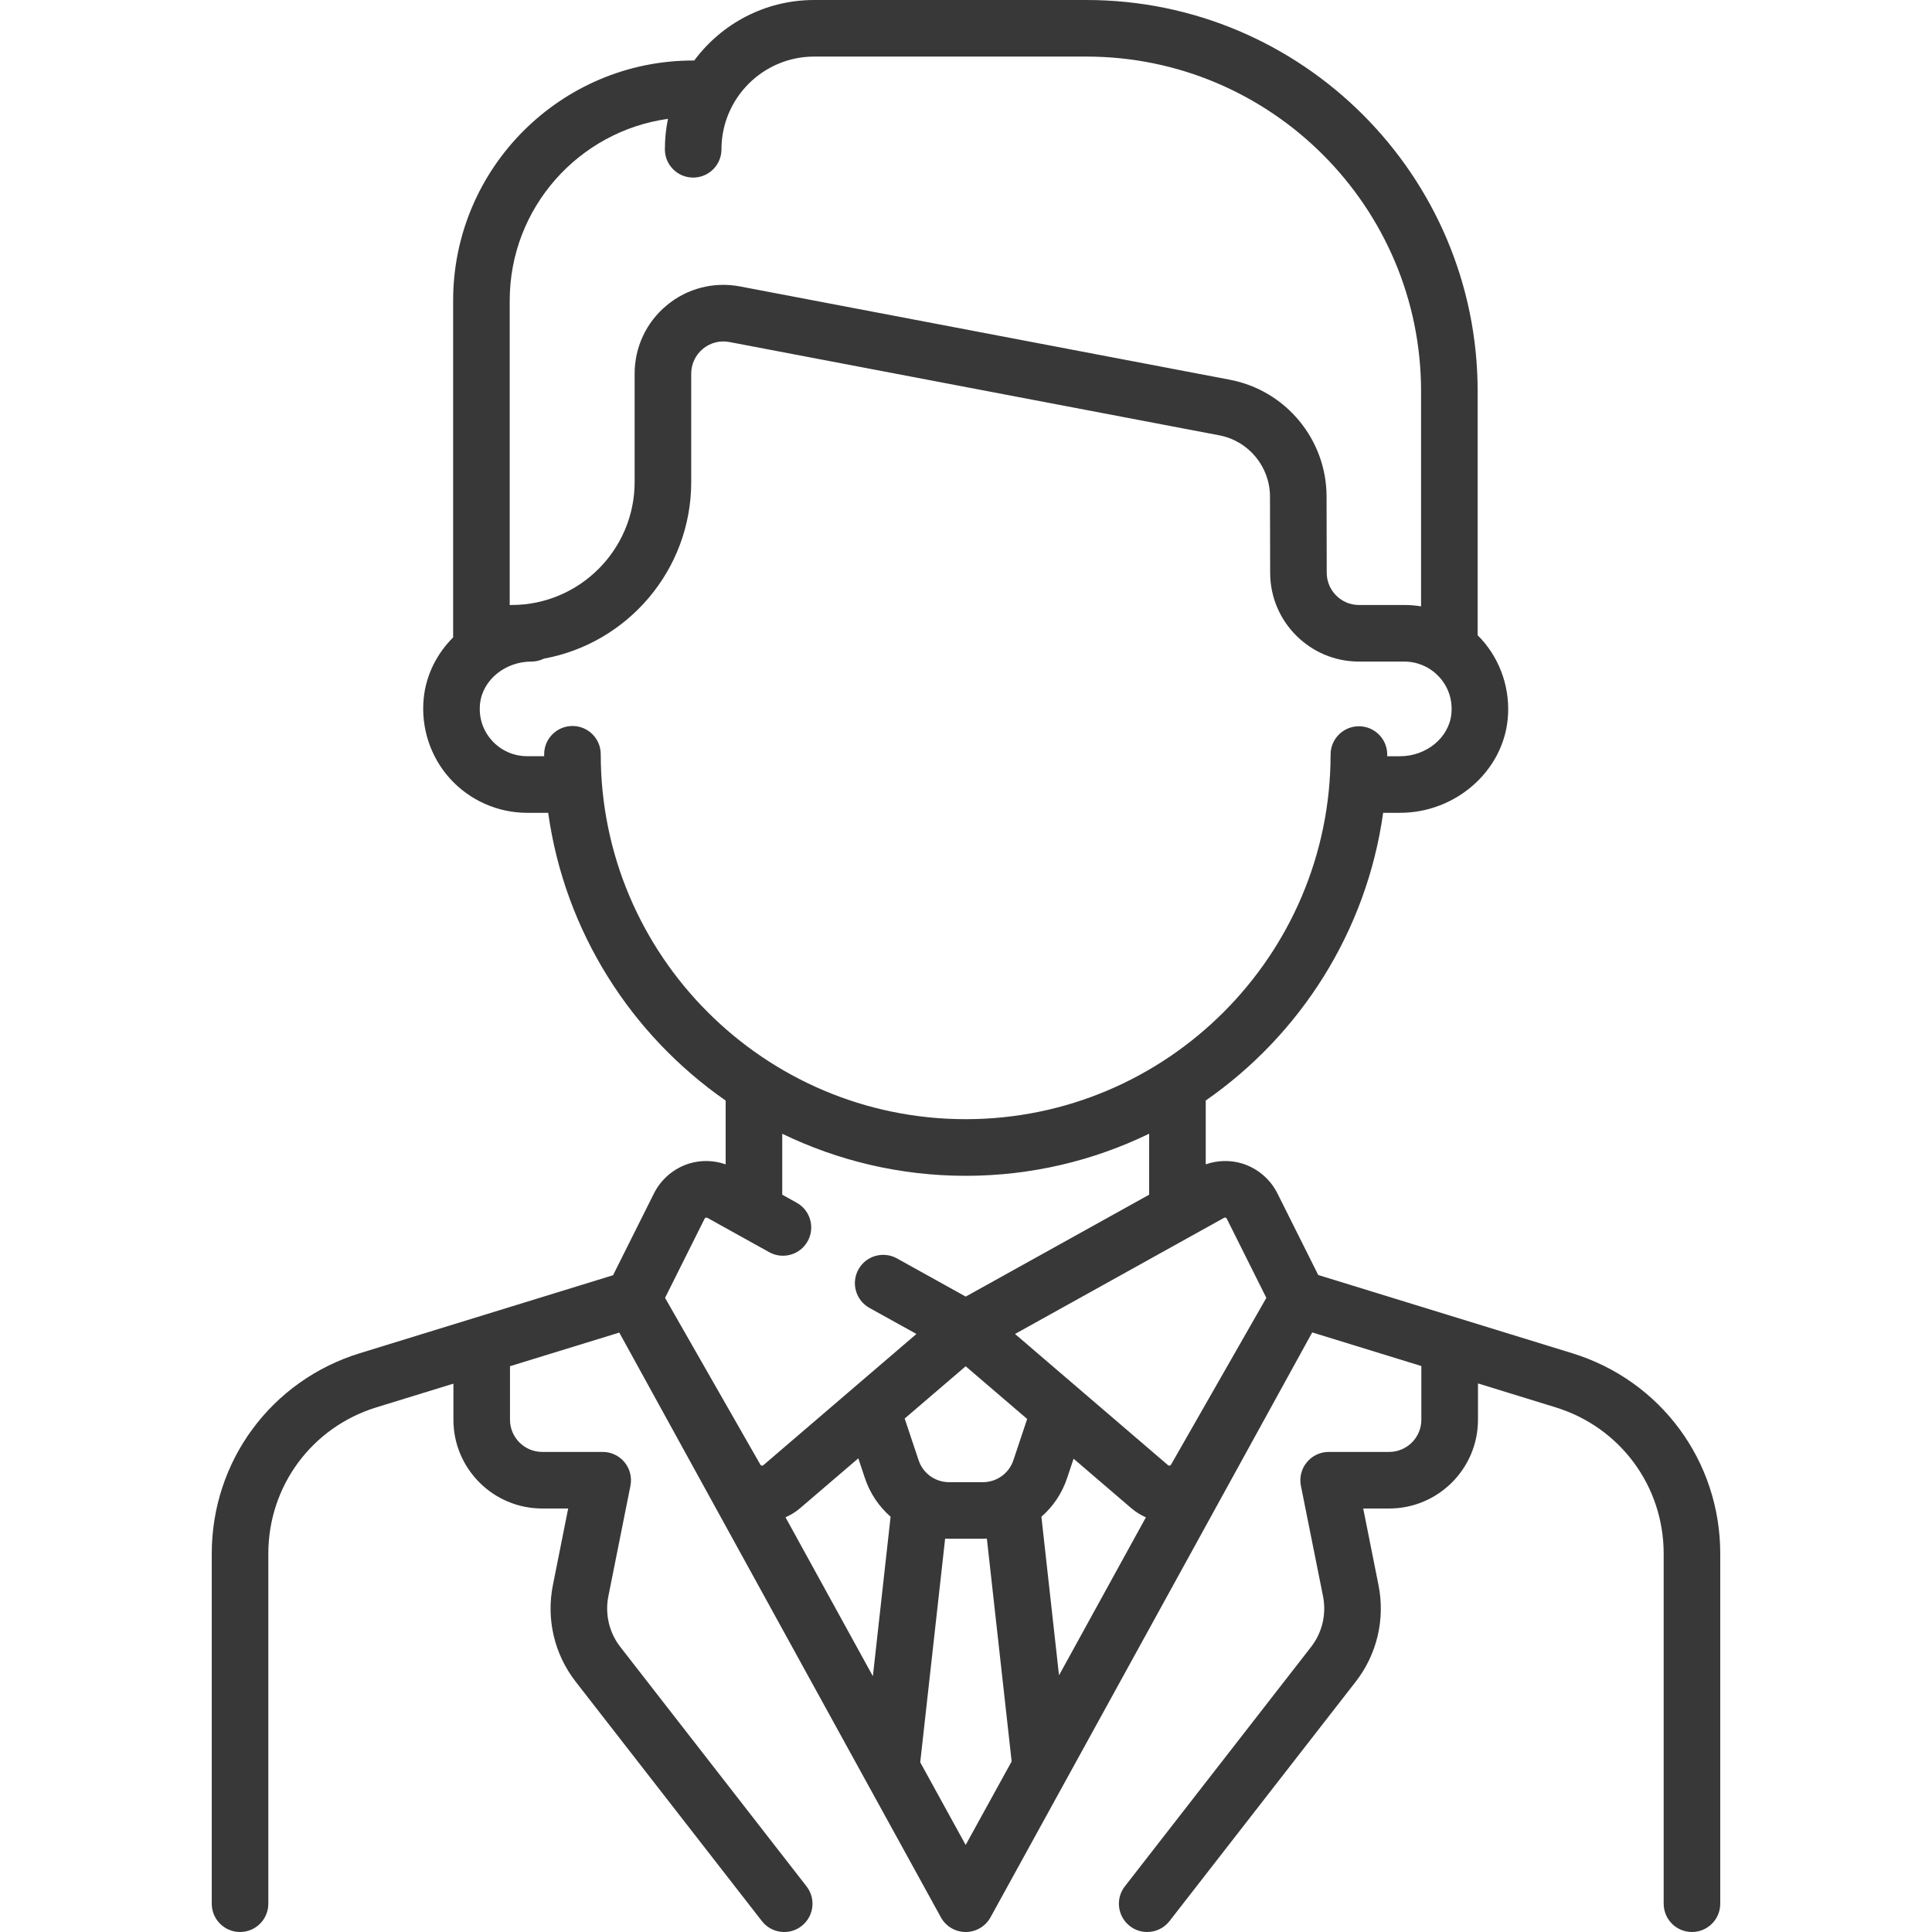
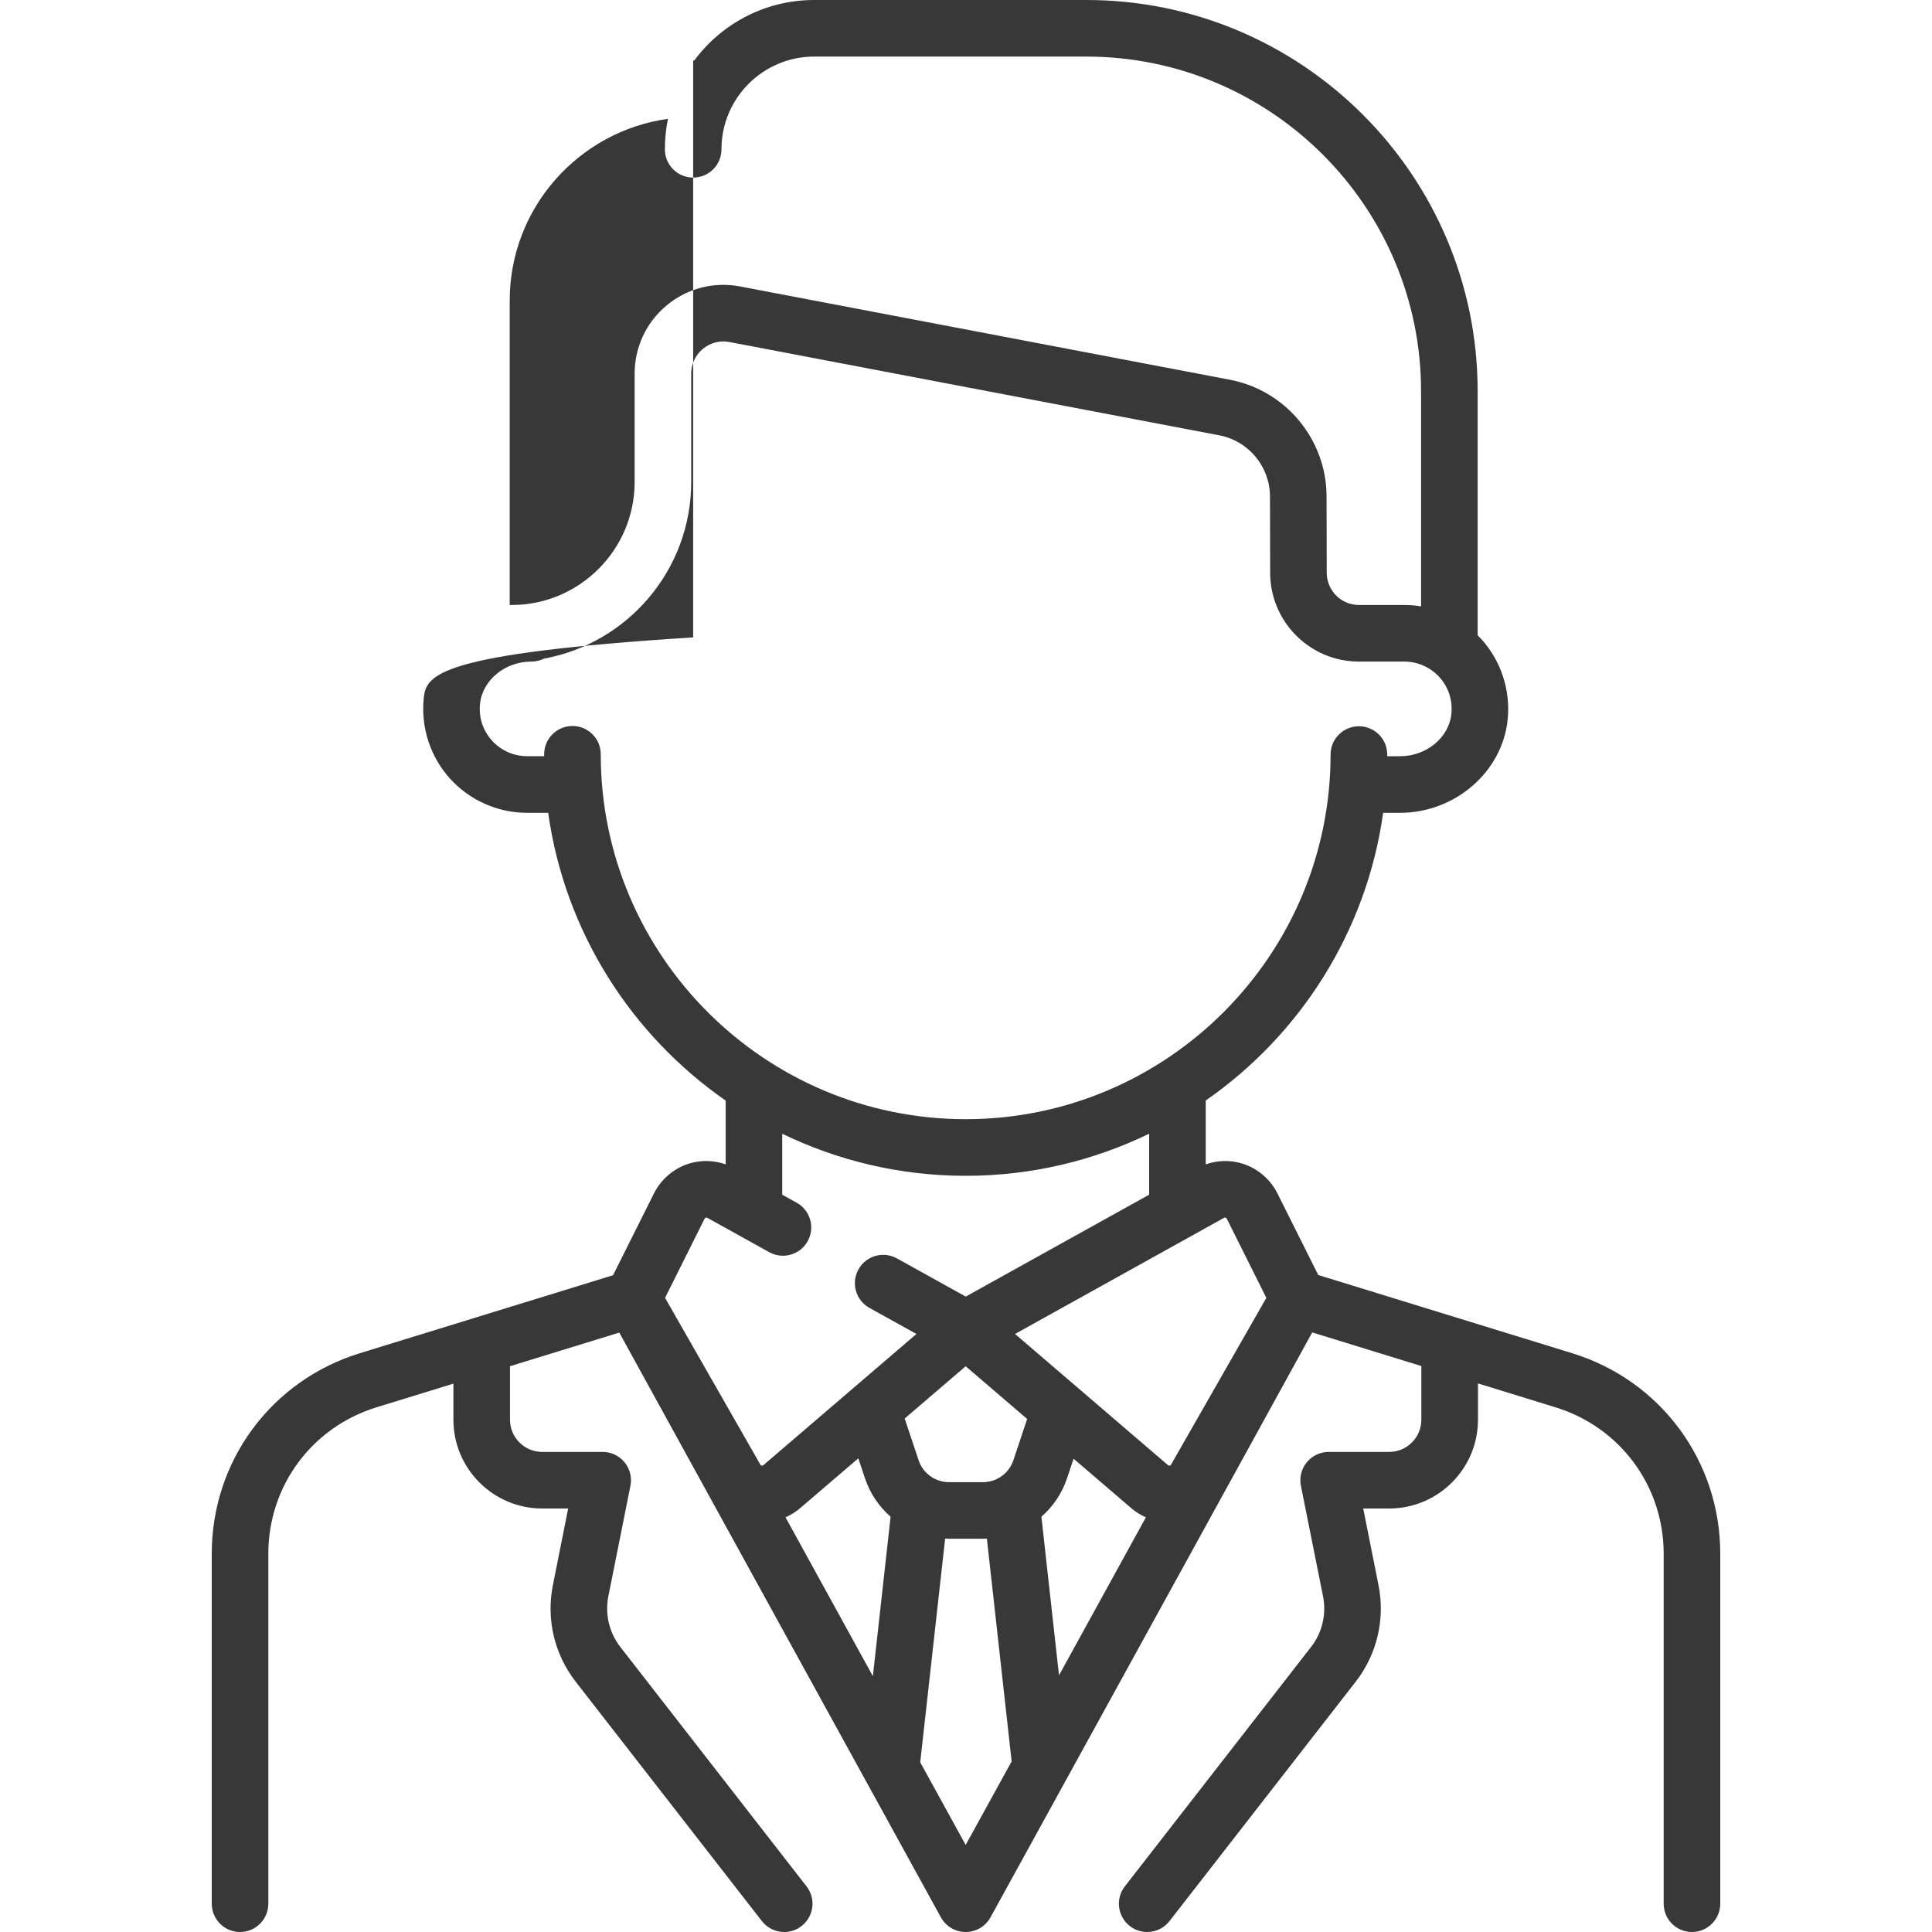
<svg xmlns="http://www.w3.org/2000/svg" width="35" height="35" viewBox="0 0 35 35" fill="none">
-   <path d="M28.482 24.515L23.881 23.098L23.141 21.618C23.012 21.361 22.781 21.165 22.506 21.079C22.289 21.012 22.055 21.019 21.843 21.093V19.937C23.553 18.748 24.756 16.879 25.057 14.725H25.362C26.361 14.725 27.218 13.982 27.313 13.034C27.366 12.503 27.193 11.973 26.837 11.579C26.815 11.555 26.792 11.532 26.769 11.509V7.088C26.769 3.18 23.59 0 19.681 0H14.749C13.86 0 13.069 0.432 12.576 1.097C12.57 1.097 12.563 1.096 12.557 1.096C10.159 1.096 8.209 3.047 8.209 5.444V11.547C7.915 11.841 7.718 12.225 7.676 12.65C7.623 13.181 7.796 13.711 8.152 14.105C8.509 14.499 9.018 14.725 9.549 14.725H9.931C10.232 16.88 11.436 18.749 13.146 19.938V21.093C12.933 21.019 12.7 21.012 12.483 21.079C12.208 21.165 11.977 21.361 11.848 21.618L11.106 23.102L6.518 24.515C4.914 25.009 3.836 26.469 3.836 28.147V34.487C3.836 34.77 4.065 35 4.349 35C4.632 35 4.861 34.77 4.861 34.487V28.147C4.861 26.922 5.648 25.856 6.82 25.495L8.214 25.066V25.72C8.214 26.607 8.936 27.328 9.823 27.328H10.293L10.016 28.717C9.893 29.332 10.043 29.969 10.428 30.464L13.802 34.802C13.903 34.932 14.054 35 14.207 35C14.317 35 14.428 34.965 14.521 34.892C14.745 34.718 14.785 34.396 14.611 34.173L11.237 29.835C11.035 29.575 10.957 29.241 11.021 28.918L11.421 26.916C11.451 26.766 11.412 26.609 11.315 26.491C11.218 26.372 11.072 26.303 10.919 26.303H9.823C9.501 26.303 9.239 26.041 9.239 25.72V24.75L11.219 24.141L17.045 34.734C17.135 34.898 17.307 35 17.494 35C17.681 35 17.854 34.898 17.944 34.734L23.772 24.138L25.749 24.747V25.72C25.749 26.041 25.488 26.303 25.166 26.303H24.07C23.917 26.303 23.771 26.372 23.674 26.491C23.576 26.609 23.537 26.766 23.567 26.916L23.968 28.918C24.032 29.241 23.954 29.575 23.752 29.835L20.378 34.173C20.204 34.396 20.244 34.718 20.468 34.892C20.561 34.965 20.672 35 20.782 35C20.935 35 21.086 34.932 21.187 34.802L24.561 30.464C24.946 29.969 25.096 29.332 24.973 28.717L24.696 27.328H25.166C26.053 27.328 26.775 26.607 26.775 25.72V25.062L28.18 25.495C29.352 25.856 30.139 26.922 30.139 28.147V34.487C30.139 34.77 30.368 35 30.651 35C30.935 35 31.164 34.77 31.164 34.487V28.147C31.164 26.469 30.086 25.009 28.482 24.515ZM19.185 30.35L18.866 27.477C19.076 27.294 19.239 27.055 19.332 26.776L19.449 26.426L20.493 27.321C20.574 27.391 20.664 27.446 20.759 27.488L19.185 30.35ZM14.23 27.487C14.325 27.446 14.415 27.391 14.496 27.321L15.549 26.419L15.668 26.776C15.761 27.055 15.924 27.293 16.134 27.477L15.813 30.366L14.23 27.487ZM16.641 26.452L16.389 25.698L17.494 24.751L18.608 25.706L18.359 26.452C18.28 26.691 18.057 26.851 17.806 26.851H17.194C16.942 26.851 16.72 26.691 16.641 26.452ZM22.203 22.059C22.217 22.064 22.222 22.074 22.224 22.077L22.941 23.512L21.214 26.534C21.212 26.538 21.206 26.548 21.189 26.551C21.173 26.553 21.164 26.546 21.16 26.543L18.388 24.166L22.175 22.062C22.178 22.06 22.188 22.055 22.203 22.059ZM12.101 2.153C12.064 2.331 12.045 2.516 12.045 2.705C12.045 2.988 12.274 3.217 12.557 3.217C12.841 3.217 13.07 2.988 13.07 2.705C13.07 1.779 13.823 1.025 14.749 1.025H19.681C23.024 1.025 25.744 3.745 25.744 7.088V10.985C25.644 10.968 25.543 10.96 25.44 10.96H24.618C24.297 10.96 24.035 10.698 24.035 10.375L24.032 8.993C24.03 7.961 23.293 7.072 22.279 6.879L13.406 5.189C12.934 5.099 12.45 5.223 12.08 5.53C11.709 5.836 11.497 6.288 11.497 6.769V8.732C11.497 9.96 10.497 10.96 9.269 10.96C9.257 10.96 9.246 10.96 9.234 10.961V5.444C9.234 3.767 10.484 2.377 12.101 2.153ZM10.883 13.664C10.883 13.381 10.654 13.152 10.371 13.152C10.088 13.152 9.858 13.381 9.858 13.664V13.699H9.549C9.307 13.699 9.075 13.597 8.913 13.417C8.748 13.235 8.671 12.999 8.696 12.752C8.739 12.322 9.148 11.985 9.627 11.985C9.708 11.985 9.785 11.966 9.853 11.932C11.369 11.656 12.522 10.326 12.522 8.732V6.769C12.522 6.595 12.599 6.431 12.733 6.32C12.868 6.208 13.043 6.163 13.214 6.196L22.087 7.886C22.619 7.987 23.006 8.454 23.007 8.995L23.01 10.376C23.01 11.263 23.731 11.985 24.618 11.985H25.44C25.682 11.985 25.914 12.088 26.076 12.267C26.241 12.449 26.318 12.685 26.293 12.932C26.25 13.363 25.841 13.7 25.362 13.7H25.131V13.67C25.131 13.386 24.901 13.157 24.618 13.157C24.618 13.157 24.618 13.157 24.618 13.157C24.335 13.157 24.105 13.386 24.105 13.669C24.103 17.312 21.137 20.275 17.494 20.275C13.849 20.275 10.883 17.309 10.883 13.664ZM12.765 22.077C12.767 22.074 12.772 22.064 12.787 22.059C12.801 22.055 12.811 22.06 12.814 22.062L13.934 22.684C14.182 22.822 14.494 22.733 14.632 22.485C14.769 22.238 14.68 21.925 14.432 21.788L14.171 21.643V20.539C15.177 21.026 16.304 21.301 17.495 21.301C18.685 21.301 19.812 21.026 20.818 20.538V21.643L17.495 23.489L16.249 22.797C16.001 22.66 15.689 22.749 15.552 22.996C15.414 23.244 15.503 23.556 15.751 23.694L16.602 24.166L13.829 26.543C13.825 26.546 13.816 26.554 13.8 26.551C13.783 26.548 13.777 26.538 13.775 26.534L12.048 23.512L12.765 22.077ZM17.494 33.423L16.671 31.926C16.671 31.922 16.672 31.919 16.672 31.915L17.122 27.873C17.146 27.875 17.17 27.876 17.194 27.876H17.806C17.83 27.876 17.854 27.875 17.878 27.873L18.327 31.91L17.494 33.423Z" fill="#383838" />
+   <path d="M28.482 24.515L23.881 23.098L23.141 21.618C23.012 21.361 22.781 21.165 22.506 21.079C22.289 21.012 22.055 21.019 21.843 21.093V19.937C23.553 18.748 24.756 16.879 25.057 14.725H25.362C26.361 14.725 27.218 13.982 27.313 13.034C27.366 12.503 27.193 11.973 26.837 11.579C26.815 11.555 26.792 11.532 26.769 11.509V7.088C26.769 3.18 23.59 0 19.681 0H14.749C13.86 0 13.069 0.432 12.576 1.097C12.57 1.097 12.563 1.096 12.557 1.096V11.547C7.915 11.841 7.718 12.225 7.676 12.65C7.623 13.181 7.796 13.711 8.152 14.105C8.509 14.499 9.018 14.725 9.549 14.725H9.931C10.232 16.88 11.436 18.749 13.146 19.938V21.093C12.933 21.019 12.7 21.012 12.483 21.079C12.208 21.165 11.977 21.361 11.848 21.618L11.106 23.102L6.518 24.515C4.914 25.009 3.836 26.469 3.836 28.147V34.487C3.836 34.77 4.065 35 4.349 35C4.632 35 4.861 34.77 4.861 34.487V28.147C4.861 26.922 5.648 25.856 6.82 25.495L8.214 25.066V25.72C8.214 26.607 8.936 27.328 9.823 27.328H10.293L10.016 28.717C9.893 29.332 10.043 29.969 10.428 30.464L13.802 34.802C13.903 34.932 14.054 35 14.207 35C14.317 35 14.428 34.965 14.521 34.892C14.745 34.718 14.785 34.396 14.611 34.173L11.237 29.835C11.035 29.575 10.957 29.241 11.021 28.918L11.421 26.916C11.451 26.766 11.412 26.609 11.315 26.491C11.218 26.372 11.072 26.303 10.919 26.303H9.823C9.501 26.303 9.239 26.041 9.239 25.72V24.75L11.219 24.141L17.045 34.734C17.135 34.898 17.307 35 17.494 35C17.681 35 17.854 34.898 17.944 34.734L23.772 24.138L25.749 24.747V25.72C25.749 26.041 25.488 26.303 25.166 26.303H24.07C23.917 26.303 23.771 26.372 23.674 26.491C23.576 26.609 23.537 26.766 23.567 26.916L23.968 28.918C24.032 29.241 23.954 29.575 23.752 29.835L20.378 34.173C20.204 34.396 20.244 34.718 20.468 34.892C20.561 34.965 20.672 35 20.782 35C20.935 35 21.086 34.932 21.187 34.802L24.561 30.464C24.946 29.969 25.096 29.332 24.973 28.717L24.696 27.328H25.166C26.053 27.328 26.775 26.607 26.775 25.72V25.062L28.18 25.495C29.352 25.856 30.139 26.922 30.139 28.147V34.487C30.139 34.77 30.368 35 30.651 35C30.935 35 31.164 34.77 31.164 34.487V28.147C31.164 26.469 30.086 25.009 28.482 24.515ZM19.185 30.35L18.866 27.477C19.076 27.294 19.239 27.055 19.332 26.776L19.449 26.426L20.493 27.321C20.574 27.391 20.664 27.446 20.759 27.488L19.185 30.35ZM14.23 27.487C14.325 27.446 14.415 27.391 14.496 27.321L15.549 26.419L15.668 26.776C15.761 27.055 15.924 27.293 16.134 27.477L15.813 30.366L14.23 27.487ZM16.641 26.452L16.389 25.698L17.494 24.751L18.608 25.706L18.359 26.452C18.28 26.691 18.057 26.851 17.806 26.851H17.194C16.942 26.851 16.72 26.691 16.641 26.452ZM22.203 22.059C22.217 22.064 22.222 22.074 22.224 22.077L22.941 23.512L21.214 26.534C21.212 26.538 21.206 26.548 21.189 26.551C21.173 26.553 21.164 26.546 21.16 26.543L18.388 24.166L22.175 22.062C22.178 22.06 22.188 22.055 22.203 22.059ZM12.101 2.153C12.064 2.331 12.045 2.516 12.045 2.705C12.045 2.988 12.274 3.217 12.557 3.217C12.841 3.217 13.07 2.988 13.07 2.705C13.07 1.779 13.823 1.025 14.749 1.025H19.681C23.024 1.025 25.744 3.745 25.744 7.088V10.985C25.644 10.968 25.543 10.96 25.44 10.96H24.618C24.297 10.96 24.035 10.698 24.035 10.375L24.032 8.993C24.03 7.961 23.293 7.072 22.279 6.879L13.406 5.189C12.934 5.099 12.45 5.223 12.08 5.53C11.709 5.836 11.497 6.288 11.497 6.769V8.732C11.497 9.96 10.497 10.96 9.269 10.96C9.257 10.96 9.246 10.96 9.234 10.961V5.444C9.234 3.767 10.484 2.377 12.101 2.153ZM10.883 13.664C10.883 13.381 10.654 13.152 10.371 13.152C10.088 13.152 9.858 13.381 9.858 13.664V13.699H9.549C9.307 13.699 9.075 13.597 8.913 13.417C8.748 13.235 8.671 12.999 8.696 12.752C8.739 12.322 9.148 11.985 9.627 11.985C9.708 11.985 9.785 11.966 9.853 11.932C11.369 11.656 12.522 10.326 12.522 8.732V6.769C12.522 6.595 12.599 6.431 12.733 6.32C12.868 6.208 13.043 6.163 13.214 6.196L22.087 7.886C22.619 7.987 23.006 8.454 23.007 8.995L23.01 10.376C23.01 11.263 23.731 11.985 24.618 11.985H25.44C25.682 11.985 25.914 12.088 26.076 12.267C26.241 12.449 26.318 12.685 26.293 12.932C26.25 13.363 25.841 13.7 25.362 13.7H25.131V13.67C25.131 13.386 24.901 13.157 24.618 13.157C24.618 13.157 24.618 13.157 24.618 13.157C24.335 13.157 24.105 13.386 24.105 13.669C24.103 17.312 21.137 20.275 17.494 20.275C13.849 20.275 10.883 17.309 10.883 13.664ZM12.765 22.077C12.767 22.074 12.772 22.064 12.787 22.059C12.801 22.055 12.811 22.06 12.814 22.062L13.934 22.684C14.182 22.822 14.494 22.733 14.632 22.485C14.769 22.238 14.68 21.925 14.432 21.788L14.171 21.643V20.539C15.177 21.026 16.304 21.301 17.495 21.301C18.685 21.301 19.812 21.026 20.818 20.538V21.643L17.495 23.489L16.249 22.797C16.001 22.66 15.689 22.749 15.552 22.996C15.414 23.244 15.503 23.556 15.751 23.694L16.602 24.166L13.829 26.543C13.825 26.546 13.816 26.554 13.8 26.551C13.783 26.548 13.777 26.538 13.775 26.534L12.048 23.512L12.765 22.077ZM17.494 33.423L16.671 31.926C16.671 31.922 16.672 31.919 16.672 31.915L17.122 27.873C17.146 27.875 17.17 27.876 17.194 27.876H17.806C17.83 27.876 17.854 27.875 17.878 27.873L18.327 31.91L17.494 33.423Z" fill="#383838" />
</svg>